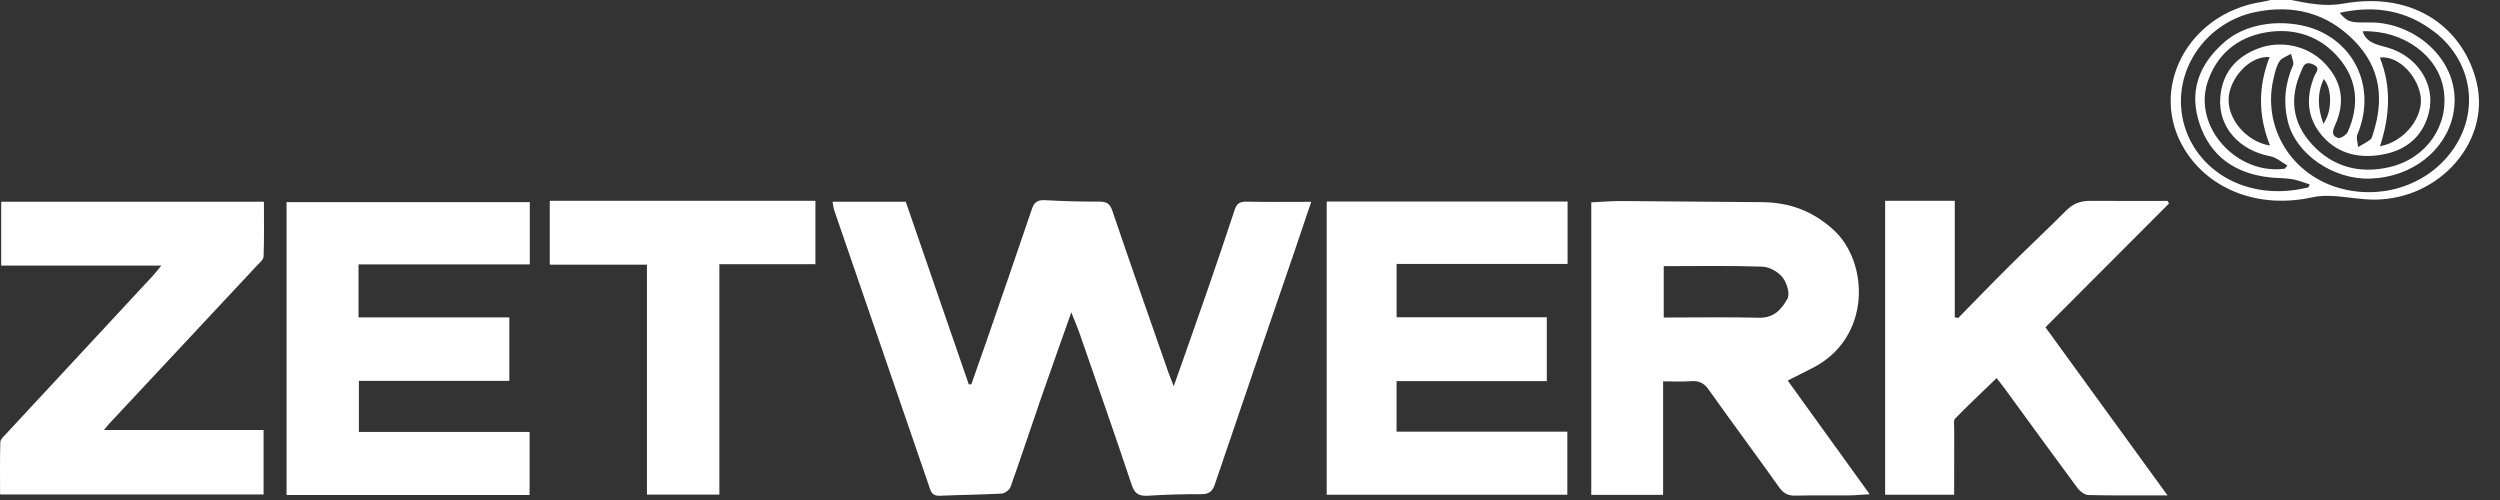
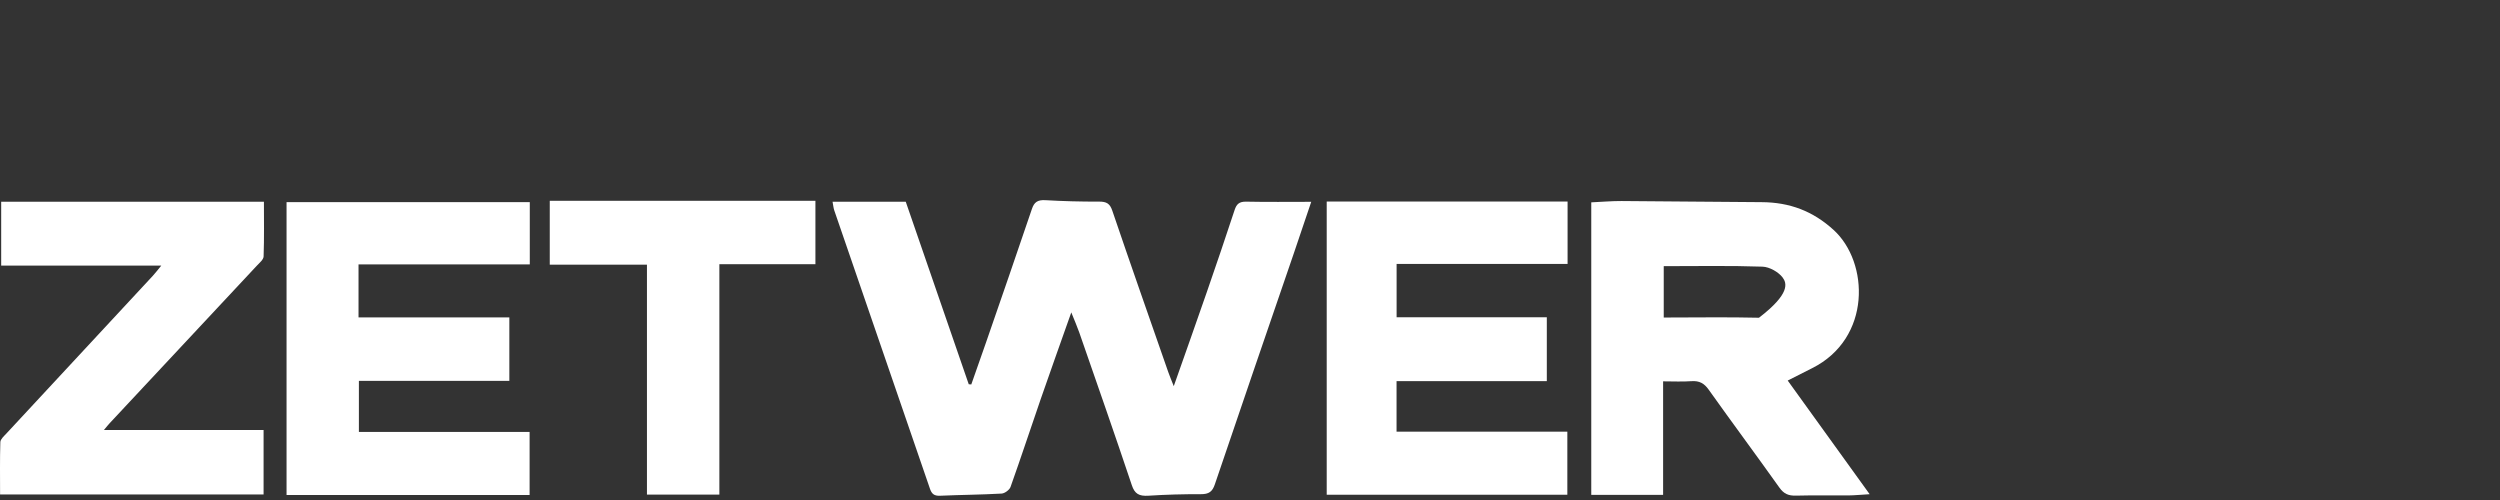
<svg xmlns="http://www.w3.org/2000/svg" width="95" height="19" viewBox="0 0 95 19" fill="none">
  <rect x="0" y="0" width="95" height="19" fill="#333333" stroke="none" />
-   <path d="M87.061 4.57764e-05C87.713 0.124 88.327 0.264 89.042 0.137C91.857 -0.364 93.657 1.179 94.117 3.151C94.632 5.363 92.733 7.554 90.266 7.585C89.74 7.592 89.212 7.482 88.683 7.45C88.417 7.434 88.136 7.437 87.879 7.495C85.893 7.939 83.997 7.248 83.034 5.711C81.603 3.43 83.111 0.511 85.946 0.073C86.059 0.056 86.17 0.025 86.281 0C86.541 4.57764e-05 86.801 4.57764e-05 87.061 4.57764e-05ZM87.721 7.119C87.736 7.082 87.752 7.045 87.767 7.008C87.549 6.94 87.337 6.848 87.113 6.81C86.845 6.764 86.567 6.773 86.296 6.745C84.921 6.606 84.004 5.926 83.593 4.732C83.178 3.527 83.515 2.485 84.519 1.607C85.566 0.694 87.171 0.764 88.077 1.154C89.631 1.824 90.252 3.513 89.581 5.111C89.524 5.246 89.597 5.427 89.609 5.587C89.764 5.495 89.928 5.413 90.07 5.306C90.129 5.261 90.15 5.168 90.174 5.092C90.588 3.801 90.49 2.597 89.459 1.545C88.439 0.505 87.162 0.157 85.705 0.458C83.868 0.836 82.616 2.584 82.92 4.39C83.251 6.36 85.279 7.726 87.721 7.119ZM88.906 0.488C89.207 0.826 89.275 0.868 90.02 0.853C91.823 0.818 93.631 2.407 93.217 4.363C92.929 5.723 91.657 6.734 90.072 6.787C88.67 6.835 87.24 5.856 86.938 4.62C86.761 3.896 86.826 3.185 87.132 2.488C87.184 2.37 87.086 2.196 87.057 2.047C86.909 2.136 86.711 2.197 86.626 2.321C86.508 2.494 86.461 2.712 86.41 2.917C85.93 4.808 87.064 6.677 88.986 7.172C90.703 7.614 92.496 6.91 93.36 5.455C94.206 4.031 93.877 2.272 92.518 1.219C91.49 0.424 90.303 0.173 88.906 0.488ZM86.829 6.409C86.859 6.368 86.889 6.328 86.919 6.288C86.705 6.168 86.506 5.982 86.275 5.939C85.082 5.714 84.287 4.823 84.37 3.707C84.437 2.813 84.926 2.164 85.845 1.83C86.704 1.518 87.702 1.745 88.33 2.396C89.003 3.094 89.126 3.889 88.735 4.749C88.65 4.938 88.565 5.158 88.851 5.242C88.94 5.268 89.163 5.127 89.211 5.02C89.648 4.038 89.609 3.079 88.888 2.218C88.199 1.396 87.228 1.047 86.135 1.225C84.982 1.413 84.213 2.107 83.882 3.139C83.339 4.832 85.003 6.664 86.829 6.409ZM89.781 1.188C89.911 1.621 90.317 1.695 90.698 1.799C91.854 2.118 92.559 3.196 92.3 4.267C92.102 5.085 91.551 5.647 90.674 5.844C89.754 6.051 88.878 5.889 88.254 5.173C87.655 4.486 87.618 3.705 87.943 2.898C88.007 2.739 88.201 2.582 87.895 2.446C87.568 2.301 87.515 2.551 87.443 2.713C86.997 3.708 87.096 4.659 87.859 5.488C88.63 6.327 89.647 6.624 90.811 6.348C92.219 6.014 93.073 4.755 92.857 3.401C92.651 2.105 91.319 1.141 89.781 1.188ZM90.439 5.557C91.385 5.39 92.132 4.407 91.976 3.603C91.818 2.786 91.073 2.097 90.434 2.188C90.878 3.294 90.817 4.405 90.439 5.557ZM86.26 5.53C85.802 4.379 85.812 3.272 86.246 2.17C85.514 2.104 84.764 2.928 84.692 3.682C84.616 4.485 85.335 5.381 86.26 5.53ZM88.289 4.703C88.633 4.217 88.622 3.364 88.3 3C88.048 3.561 88.067 4.091 88.289 4.703Z" fill="white" />
  <path d="M31.637 7.667C32.598 7.667 33.501 7.667 34.419 7.667C35.223 9.996 36.017 12.299 36.812 14.602C36.844 14.604 36.876 14.607 36.909 14.609C37.094 14.081 37.282 13.554 37.465 13.025C38.05 11.331 38.639 9.639 39.212 7.942C39.299 7.684 39.425 7.589 39.727 7.607C40.403 7.646 41.082 7.664 41.759 7.661C42.052 7.659 42.177 7.738 42.267 8.004C42.963 10.052 43.681 12.093 44.393 14.136C44.444 14.284 44.507 14.428 44.603 14.674C45.045 13.419 45.456 12.264 45.857 11.106C46.218 10.065 46.572 9.023 46.916 7.977C46.988 7.761 47.086 7.657 47.357 7.663C48.16 7.68 48.964 7.669 49.827 7.669C49.595 8.355 49.382 8.993 49.164 9.63C48.162 12.555 47.154 15.478 46.164 18.406C46.071 18.681 45.942 18.781 45.63 18.779C44.967 18.777 44.303 18.794 43.641 18.837C43.282 18.86 43.118 18.766 43.008 18.434C42.36 16.497 41.683 14.568 41.013 12.637C40.935 12.414 40.839 12.196 40.709 11.871C40.299 13.032 39.919 14.091 39.551 15.154C39.165 16.27 38.797 17.392 38.4 18.505C38.361 18.614 38.181 18.75 38.059 18.756C37.282 18.8 36.503 18.803 35.725 18.838C35.488 18.849 35.403 18.759 35.338 18.571C34.129 15.044 32.913 11.518 31.701 7.992C31.672 7.906 31.665 7.813 31.637 7.667Z" fill="white" />
-   <path d="M67.933 14.461C68.962 15.888 69.979 17.298 71.047 18.78C70.714 18.799 70.476 18.824 70.238 18.826C69.575 18.831 68.911 18.816 68.248 18.834C67.958 18.842 67.783 18.762 67.619 18.532C66.732 17.285 65.817 16.055 64.93 14.807C64.76 14.569 64.581 14.462 64.268 14.485C63.928 14.51 63.584 14.491 63.198 14.491C63.198 15.947 63.198 17.364 63.198 18.804C62.267 18.804 61.379 18.804 60.468 18.804C60.468 15.116 60.468 11.423 60.468 7.689C60.886 7.67 61.255 7.637 61.623 7.639C63.396 7.649 65.169 7.673 66.942 7.682C68.016 7.688 68.892 8.024 69.675 8.736C71.027 9.964 71.126 12.86 68.855 13.994C68.566 14.139 68.278 14.286 67.933 14.461ZM63.222 10.114C63.222 10.734 63.222 11.383 63.222 12.066C64.452 12.066 65.647 12.045 66.841 12.074C67.432 12.089 67.717 11.718 67.919 11.36C68.031 11.161 67.903 10.761 67.739 10.544C67.583 10.338 67.242 10.142 66.974 10.133C65.738 10.09 64.499 10.114 63.222 10.114Z" fill="white" />
+   <path d="M67.933 14.461C68.962 15.888 69.979 17.298 71.047 18.78C70.714 18.799 70.476 18.824 70.238 18.826C69.575 18.831 68.911 18.816 68.248 18.834C67.958 18.842 67.783 18.762 67.619 18.532C66.732 17.285 65.817 16.055 64.93 14.807C64.76 14.569 64.581 14.462 64.268 14.485C63.928 14.51 63.584 14.491 63.198 14.491C63.198 15.947 63.198 17.364 63.198 18.804C62.267 18.804 61.379 18.804 60.468 18.804C60.468 15.116 60.468 11.423 60.468 7.689C60.886 7.67 61.255 7.637 61.623 7.639C63.396 7.649 65.169 7.673 66.942 7.682C68.016 7.688 68.892 8.024 69.675 8.736C71.027 9.964 71.126 12.86 68.855 13.994C68.566 14.139 68.278 14.286 67.933 14.461ZM63.222 10.114C63.222 10.734 63.222 11.383 63.222 12.066C64.452 12.066 65.647 12.045 66.841 12.074C68.031 11.161 67.903 10.761 67.739 10.544C67.583 10.338 67.242 10.142 66.974 10.133C65.738 10.09 64.499 10.114 63.222 10.114Z" fill="white" />
  <path d="M20.132 7.681C20.132 8.483 20.132 9.242 20.132 10.047C17.981 10.047 15.813 10.047 13.624 10.047C13.624 10.732 13.624 11.371 13.624 12.06C15.541 12.06 17.436 12.06 19.355 12.06C19.355 12.882 19.355 13.653 19.355 14.472C17.462 14.472 15.569 14.472 13.638 14.472C13.638 15.126 13.638 15.735 13.638 16.414C15.788 16.414 17.93 16.414 20.125 16.414C20.125 17.252 20.125 18.021 20.125 18.81C17.056 18.81 13.976 18.81 10.889 18.81C10.889 15.11 10.889 11.416 10.889 7.681C13.985 7.681 17.021 7.681 20.132 7.681Z" fill="white" />
  <path d="M53.071 10.029C53.071 10.739 53.071 11.38 53.071 12.057C54.977 12.057 56.86 12.057 58.779 12.057C58.779 12.874 58.779 13.654 58.779 14.483C56.877 14.483 54.984 14.483 53.069 14.483C53.069 15.13 53.069 15.73 53.069 16.404C55.216 16.404 57.355 16.404 59.559 16.404C59.559 17.243 59.559 18.01 59.559 18.801C56.541 18.801 53.492 18.801 50.415 18.801C50.415 15.084 50.415 11.376 50.415 7.658C53.452 7.658 56.483 7.658 59.568 7.658C59.568 8.468 59.568 9.227 59.568 10.029C57.437 10.029 55.269 10.029 53.071 10.029Z" fill="white" />
-   <path d="M82.366 18.824C81.266 18.824 80.315 18.835 79.365 18.812C79.222 18.808 79.039 18.672 78.949 18.551C78.012 17.286 77.089 16.012 76.162 14.742C76.091 14.645 76.015 14.552 75.871 14.367C75.323 14.897 74.798 15.392 74.295 15.905C74.227 15.975 74.26 16.133 74.26 16.25C74.257 17.091 74.258 17.933 74.258 18.799C73.371 18.799 72.515 18.799 71.635 18.799C71.635 15.078 71.635 11.367 71.635 7.631C72.5 7.631 73.344 7.631 74.281 7.631C74.281 9.104 74.281 10.58 74.281 12.056C74.324 12.066 74.367 12.075 74.41 12.085C75.07 11.414 75.723 10.737 76.391 10.074C77.094 9.376 77.82 8.697 78.519 7.996C78.772 7.743 79.058 7.629 79.427 7.632C80.407 7.639 81.387 7.634 82.367 7.634C82.385 7.667 82.404 7.7 82.423 7.732C80.859 9.299 79.296 10.865 77.727 12.437C79.26 14.547 80.778 16.637 82.366 18.824Z" fill="white" />
  <path d="M10.016 16.34C10.016 17.209 10.016 17.983 10.016 18.79C6.699 18.79 3.378 18.79 0.003 18.79C0.003 18.133 -0.008 17.466 0.013 16.799C0.017 16.69 0.148 16.576 0.239 16.478C2.094 14.478 3.952 12.48 5.807 10.481C5.898 10.383 5.978 10.276 6.129 10.093C4.05 10.093 2.058 10.093 0.045 10.093C0.045 9.26 0.045 8.493 0.045 7.665C3.382 7.665 6.675 7.665 10.029 7.665C10.029 8.335 10.042 9.041 10.017 9.745C10.013 9.865 9.861 9.988 9.76 10.096C7.898 12.091 6.034 14.084 4.171 16.078C4.115 16.137 4.066 16.201 3.948 16.34C6.006 16.34 7.986 16.34 10.016 16.34Z" fill="white" />
  <path d="M30.986 10.04C29.765 10.04 28.586 10.04 27.336 10.04C27.336 11.515 27.336 12.969 27.336 14.424C27.336 15.871 27.336 17.318 27.336 18.794C26.412 18.794 25.515 18.794 24.584 18.794C24.584 15.896 24.584 13.004 24.584 10.058C23.34 10.058 22.127 10.058 20.891 10.058C20.891 9.222 20.891 8.439 20.891 7.631C24.259 7.631 27.608 7.631 30.986 7.631C30.986 8.43 30.986 9.213 30.986 10.04Z" fill="white" />
</svg>